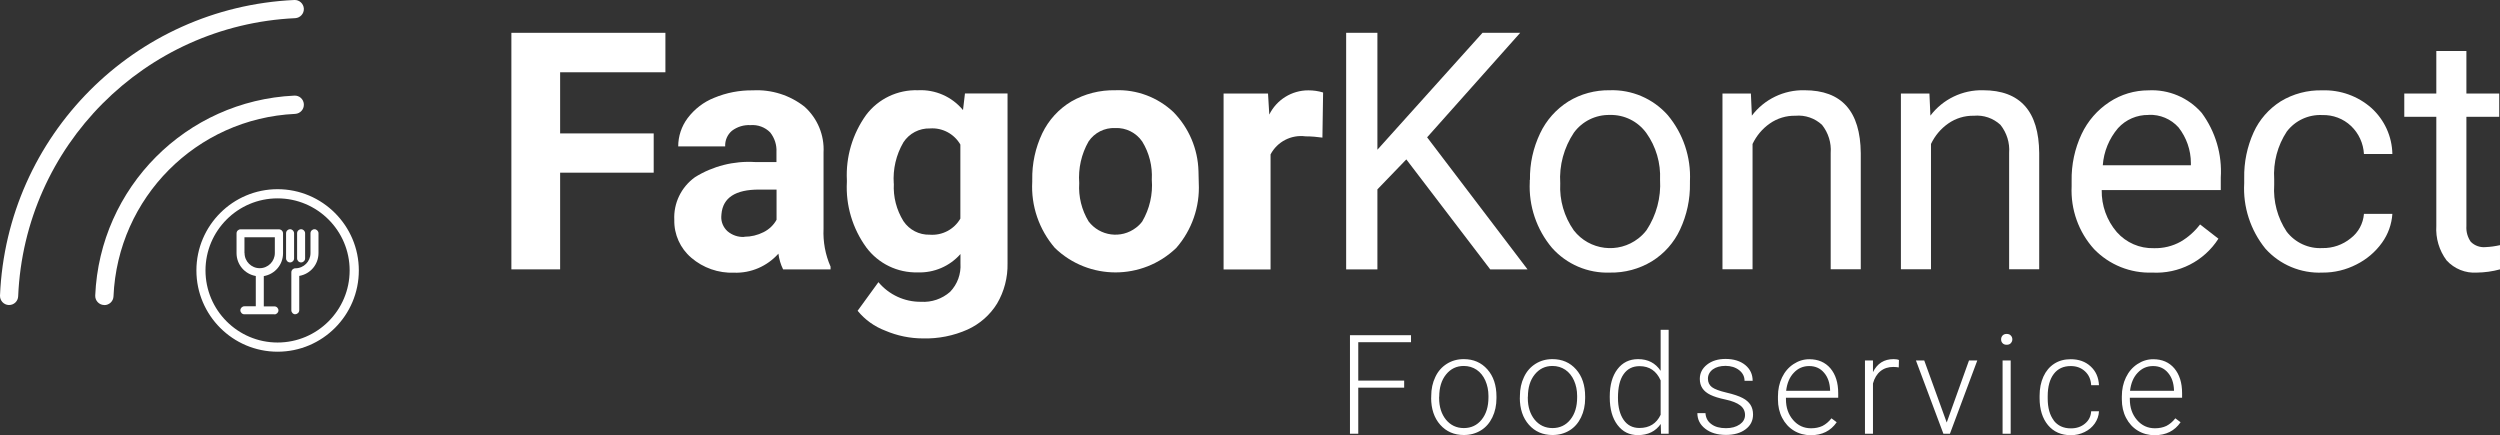
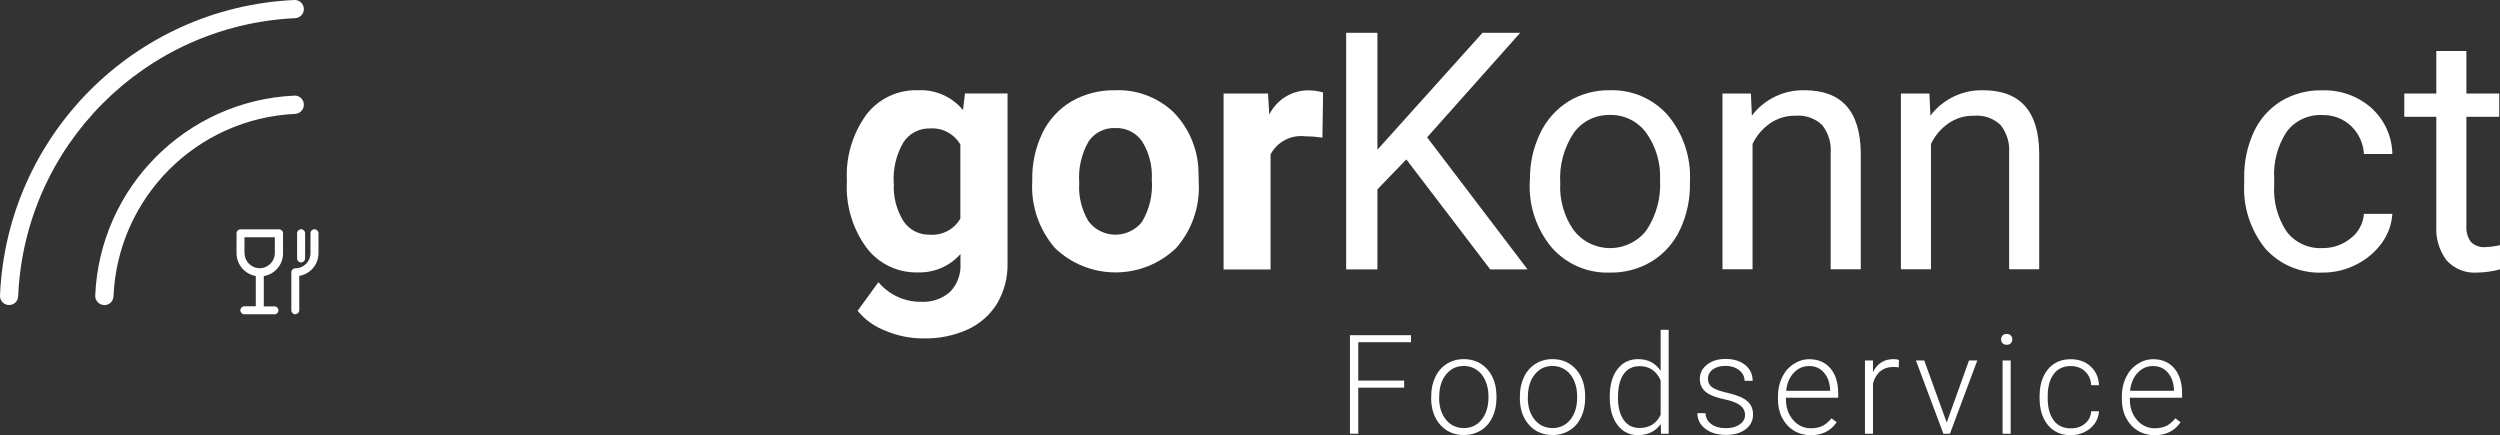
<svg xmlns="http://www.w3.org/2000/svg" id="Capa_2" viewBox="0 0 255.97 44.54">
  <rect x="0" y="0" width="255.97" height="44.54" fill="#333333" stroke="none" />
  <defs>
    <style>
      .cls-1 {
        fill: #fff;
      }
    </style>
  </defs>
  <g id="Capa_1-2" data-name="Capa_1">
    <g>
-       <polygon class="cls-1" points="66.93 17.68 57.35 17.68 57.35 27.58 52.36 27.58 52.36 3.36 68.13 3.36 68.13 7.4 57.35 7.4 57.35 13.66 66.93 13.66 66.93 17.68" />
-       <path class="cls-1" d="M76.21,24.24c.69,0,1.36-.16,1.97-.47.56-.28,1.03-.72,1.33-1.27v-3.09h-1.8c-2.41,0-3.69.83-3.84,2.5l-.02.28c-.02.56.22,1.1.63,1.48.48.41,1.09.62,1.72.59h0ZM80.18,27.58c-.25-.51-.41-1.05-.48-1.61-1.15,1.29-2.81,2.01-4.54,1.95-1.6.06-3.17-.49-4.38-1.53-1.13-.96-1.77-2.38-1.74-3.86-.09-1.73.71-3.38,2.12-4.39,1.83-1.14,3.98-1.68,6.13-1.55h2.21v-1.03c.04-.72-.19-1.43-.64-2-.53-.54-1.27-.81-2.02-.75-.68-.04-1.36.17-1.9.58-.47.4-.72.99-.69,1.6h-4.81c0-1.04.34-2.06.96-2.89.7-.93,1.64-1.66,2.73-2.09,1.25-.52,2.6-.78,3.96-.76,1.91-.1,3.78.49,5.28,1.67,1.33,1.19,2.05,2.92,1.95,4.7v7.8c-.06,1.33.18,2.66.72,3.88v.28h-4.86Z" />
      <path class="cls-1" d="M91.52,18.8c-.08,1.35.27,2.69.98,3.84.6.9,1.62,1.42,2.69,1.39,1.28.1,2.5-.54,3.14-1.65v-7.58c-.64-1.1-1.84-1.74-3.11-1.65-1.09-.03-2.12.5-2.72,1.42-.75,1.28-1.09,2.75-.99,4.23M86.71,18.44c-.12-2.38.58-4.73,1.97-6.67,1.25-1.66,3.24-2.6,5.31-2.53,1.77-.09,3.48.66,4.61,2.03l.2-1.7h4.36v17.4c.03,1.44-.34,2.87-1.07,4.11-.72,1.17-1.77,2.09-3.02,2.66-1.43.64-2.99.95-4.56.91-1.33,0-2.64-.27-3.86-.79-1.11-.42-2.09-1.12-2.84-2.04l2.13-2.93c1.08,1.29,2.68,2.03,4.36,2.01,1.09.07,2.16-.3,2.98-1.02.75-.78,1.13-1.83,1.06-2.9v-.97c-1.1,1.25-2.71,1.94-4.38,1.88-2.06.05-4.01-.89-5.25-2.54-1.42-1.95-2.13-4.32-2-6.73v-.2Z" />
      <path class="cls-1" d="M110.5,18.75c-.09,1.38.25,2.75.96,3.92,1.16,1.52,3.34,1.81,4.86.64.24-.18.45-.39.63-.63.76-1.3,1.1-2.79.98-4.29.08-1.37-.26-2.73-.98-3.9-.62-.9-1.66-1.43-2.76-1.38-1.09-.05-2.12.47-2.73,1.37-.74,1.29-1.07,2.77-.96,4.26M105.69,18.41c-.03-1.65.32-3.28,1.03-4.77.65-1.35,1.68-2.48,2.97-3.25,1.37-.79,2.92-1.18,4.5-1.15,2.2-.09,4.34.72,5.95,2.23,1.59,1.62,2.51,3.78,2.57,6.05l.03,1.23c.12,2.43-.71,4.81-2.31,6.64-3.47,3.33-8.95,3.34-12.42,0-1.62-1.88-2.46-4.31-2.32-6.79v-.21Z" />
      <path class="cls-1" d="M135.4,14.09c-.57-.08-1.15-.13-1.73-.13-1.46-.19-2.89.54-3.58,1.85v11.78h-4.81V9.58h4.55l.13,2.15c.75-1.52,2.31-2.49,4.01-2.48.51,0,1.01.07,1.5.22l-.07,4.63Z" />
      <polygon class="cls-1" points="143.99 16.32 141.03 19.39 141.03 27.58 137.83 27.58 137.83 3.36 141.03 3.36 141.03 15.33 151.79 3.36 155.65 3.36 146.12 14.06 156.4 27.58 152.58 27.58 143.99 16.32" />
      <path class="cls-1" d="M159.75,18.78c-.09,1.71.4,3.4,1.39,4.81,1.6,2.05,4.56,2.42,6.61.82.31-.24.6-.53.84-.85,1-1.52,1.49-3.33,1.38-5.15.08-1.71-.41-3.4-1.41-4.8-.87-1.19-2.26-1.88-3.73-1.84-1.45-.03-2.82.64-3.68,1.81-1.02,1.53-1.52,3.35-1.4,5.19h0ZM156.65,18.41c-.03-1.65.33-3.27,1.04-4.76.63-1.34,1.64-2.47,2.89-3.26,1.27-.78,2.74-1.17,4.23-1.15,2.26-.08,4.44.85,5.95,2.55,1.58,1.89,2.39,4.31,2.27,6.77v.22c.03,1.63-.32,3.24-1.01,4.72-.62,1.34-1.62,2.47-2.88,3.25-1.3.79-2.79,1.19-4.31,1.16-2.26.08-4.43-.85-5.93-2.54-1.58-1.88-2.39-4.29-2.27-6.74v-.21Z" />
      <path class="cls-1" d="M179.27,9.58l.1,2.26c1.27-1.68,3.28-2.65,5.39-2.6,3.81,0,5.72,2.15,5.76,6.44v11.89h-3.08v-11.91c.08-1.04-.24-2.06-.89-2.88-.74-.68-1.72-1.02-2.72-.93-.94-.02-1.86.26-2.63.8-.76.53-1.36,1.25-1.76,2.09v12.83h-3.08V9.58h2.91Z" />
      <path class="cls-1" d="M197.55,9.58l.1,2.26c1.27-1.68,3.28-2.65,5.39-2.6,3.8,0,5.72,2.15,5.75,6.44v11.89h-3.08v-11.91c.08-1.04-.24-2.06-.89-2.88-.74-.68-1.72-1.02-2.72-.93-.94-.02-1.86.26-2.63.8-.76.53-1.36,1.25-1.76,2.09v12.83h-3.08V9.58h2.9Z" />
-       <path class="cls-1" d="M219.99,11.77c-1.19-.02-2.33.47-3.13,1.35-.91,1.07-1.46,2.4-1.56,3.8h9.02v-.23c0-1.32-.45-2.6-1.26-3.64-.78-.87-1.9-1.34-3.06-1.29ZM220.37,27.91c-2.24.08-4.4-.79-5.96-2.4-1.59-1.75-2.41-4.07-2.3-6.43v-.57c-.03-1.65.32-3.29,1.02-4.78.63-1.34,1.62-2.48,2.86-3.29,1.18-.78,2.57-1.19,3.98-1.19,2.08-.11,4.09.74,5.46,2.31,1.41,1.91,2.1,4.25,1.95,6.62v1.28h-12.19c-.03,1.58.52,3.11,1.55,4.31.96,1.08,2.34,1.68,3.78,1.64.96.03,1.92-.2,2.76-.67.77-.45,1.44-1.05,1.98-1.76l1.88,1.46c-1.47,2.3-4.06,3.62-6.79,3.47" />
      <path class="cls-1" d="M237.8,25.4c1.05.02,2.07-.34,2.88-1,.79-.6,1.28-1.51,1.36-2.5h2.91c-.07,1.06-.44,2.09-1.06,2.95-.68.95-1.58,1.71-2.62,2.23-1.07.55-2.26.84-3.47.83-2.22.1-4.37-.8-5.85-2.45-1.53-1.89-2.31-4.28-2.17-6.71v-.52c-.03-1.61.3-3.21.96-4.67.59-1.31,1.56-2.41,2.77-3.18,1.28-.78,2.77-1.17,4.27-1.13,1.85-.06,3.65.59,5.03,1.81,1.33,1.21,2.11,2.91,2.14,4.71h-2.91c-.06-1.09-.53-2.12-1.32-2.87-.79-.75-1.85-1.15-2.94-1.12-1.42-.07-2.78.56-3.64,1.69-.95,1.44-1.4,3.16-1.29,4.88v.58c-.11,1.69.34,3.38,1.28,4.79.87,1.13,2.24,1.76,3.66,1.68" />
      <path class="cls-1" d="M252.53,5.22v4.36h3.36v2.38h-3.36v11.18c-.04.58.12,1.15.45,1.62.4.4.97.6,1.53.54.49-.02.98-.09,1.46-.2v2.48c-.77.21-1.56.32-2.36.33-1.17.08-2.32-.38-3.11-1.25-.76-1.02-1.13-2.28-1.05-3.54v-11.16h-3.28v-2.38h3.28v-4.36h3.08Z" />
      <path class="cls-1" d="M10.68,31.23h-.04c-.51-.02-.91-.46-.89-.97h0c.47-11.07,9.31-19.95,20.38-20.47.51-.03.94.35.98.86,0,0,0,.02,0,.03.03.51-.37.95-.88.98-10.11.47-18.18,8.58-18.61,18.69-.02.5-.44.89-.94.89" />
      <path class="cls-1" d="M.93,31.23h-.04c-.51-.02-.91-.46-.89-.97H0C.69,13.89,13.76.76,30.13,0c.51-.03.95.37.98.88.03.51-.37.95-.88.98C14.82,2.58,2.51,14.94,1.86,30.34c-.02.5-.43.89-.93.89" />
-       <path class="cls-1" d="M28.42,36.01c-4.58,0-8.31-3.73-8.31-8.32s3.73-8.32,8.31-8.32,8.32,3.73,8.32,8.32-3.73,8.32-8.32,8.32ZM28.42,20.31c-4.07,0-7.38,3.31-7.38,7.38s3.31,7.38,7.38,7.38,7.38-3.31,7.38-7.38-3.31-7.38-7.38-7.38Z" />
      <path class="cls-1" d="M221.97,38.16c.39.45.59,1.04.62,1.76v.09h-4.5c.09-.77.35-1.39.78-1.84.43-.46.95-.69,1.58-.69s1.14.23,1.52.68M223.25,43.22l-.52-.39c-.28.36-.59.61-.92.78-.34.16-.73.24-1.17.24-.74,0-1.35-.28-1.84-.85-.49-.57-.73-1.27-.73-2.12v-.16h5.35v-.46c0-1.08-.27-1.92-.8-2.55-.53-.62-1.25-.93-2.16-.93-.58,0-1.12.17-1.62.5-.5.33-.89.78-1.17,1.36-.28.58-.42,1.23-.42,1.95v.3c0,.7.14,1.33.43,1.89.29.56.69,1,1.2,1.31.51.31,1.09.47,1.73.47,1.16,0,2.04-.44,2.65-1.32M210.28,43.04c-.41-.54-.62-1.28-.62-2.24v-.24c0-.97.21-1.73.62-2.27.41-.54.99-.81,1.74-.81.59,0,1.07.18,1.46.54.39.36.6.83.63,1.42h.8c-.04-.8-.32-1.44-.86-1.93-.53-.49-1.21-.73-2.03-.73-.65,0-1.21.15-1.69.46-.48.31-.85.75-1.11,1.32-.26.57-.39,1.22-.39,1.96v.25c0,1.15.29,2.07.86,2.76.57.68,1.35,1.03,2.34,1.03.5,0,.97-.11,1.4-.32.44-.21.79-.51,1.05-.88.26-.38.41-.79.43-1.25h-.8c-.03.52-.24.94-.63,1.26-.39.33-.87.49-1.45.49-.75,0-1.34-.27-1.75-.8M205.04,35.14c.1.11.24.16.42.16s.32-.05.42-.16c.1-.11.16-.24.16-.39s-.05-.29-.16-.4c-.1-.11-.24-.16-.42-.16s-.31.05-.42.16c-.1.11-.15.24-.15.4s.05.29.15.39M205.87,36.91h-.83v7.5h.83v-7.5ZM197.02,36.91h-.85l2.81,7.5h.67l2.8-7.5h-.85l-2.28,6.35-2.3-6.35ZM194.43,36.86c-.13-.06-.32-.09-.55-.09-.97,0-1.67.44-2.11,1.33v-1.19h-.82v7.5h.82v-5.15c.15-.55.41-.97.77-1.26.36-.29.8-.43,1.31-.43.2,0,.39.02.56.05l.02-.76ZM186.76,38.16c.39.45.59,1.04.62,1.76v.09h-4.5c.09-.77.35-1.39.78-1.84.43-.46.95-.69,1.58-.69s1.14.23,1.52.68M188.04,43.22l-.52-.39c-.28.36-.59.61-.92.78-.34.16-.73.24-1.17.24-.74,0-1.35-.28-1.84-.85-.49-.57-.73-1.27-.73-2.12v-.16h5.35v-.46c0-1.08-.27-1.92-.8-2.55-.53-.62-1.26-.93-2.16-.93-.58,0-1.12.17-1.62.5-.5.33-.89.78-1.17,1.36-.28.58-.42,1.23-.42,1.95v.3c0,.7.14,1.33.43,1.89.29.56.69,1,1.2,1.31.51.31,1.09.47,1.73.47,1.16,0,2.04-.44,2.65-1.32M178.12,43.46c-.36.25-.82.38-1.4.38-.62,0-1.12-.13-1.49-.41-.38-.27-.58-.65-.61-1.13h-.83c0,.65.27,1.18.81,1.6.54.42,1.25.63,2.12.63.82,0,1.49-.19,2-.57.51-.38.77-.88.77-1.52,0-.39-.09-.72-.26-.99-.18-.27-.44-.51-.81-.7-.36-.19-.91-.38-1.64-.55-.73-.17-1.23-.36-1.5-.56-.27-.21-.41-.5-.41-.87s.17-.7.5-.95c.33-.24.77-.36,1.31-.36s1.02.15,1.39.44c.37.29.55.66.55,1.09h.83c0-.66-.25-1.2-.76-1.62-.51-.41-1.18-.62-2.01-.62-.77,0-1.4.19-1.9.58-.49.39-.74.87-.74,1.47,0,.37.09.69.27.96s.45.49.82.67c.37.18.88.34,1.55.48.66.14,1.16.34,1.49.59.33.25.5.58.5.99,0,.39-.18.71-.53.96M166.24,38.31c.39-.55.93-.82,1.63-.82,1.01,0,1.73.49,2.16,1.46v3.52c-.43.9-1.15,1.35-2.17,1.35-.7,0-1.24-.28-1.62-.83-.38-.55-.58-1.31-.58-2.26,0-1.07.19-1.87.58-2.42M164.82,40.69c0,1.18.26,2.12.79,2.82.53.7,1.22,1.04,2.09,1.04,1.03,0,1.81-.38,2.34-1.14l.03,1h.78v-10.64h-.82v4.2c-.53-.8-1.3-1.2-2.31-1.2-.89,0-1.6.35-2.12,1.04-.52.69-.78,1.62-.78,2.78v.1ZM156.44,40.62c0-.94.23-1.7.7-2.28.47-.58,1.07-.87,1.81-.87.49,0,.93.13,1.32.39.38.26.68.63.89,1.1s.32,1,.32,1.57v.16c0,.94-.23,1.7-.7,2.28-.46.57-1.07.86-1.82.86s-1.36-.29-1.83-.86c-.46-.57-.7-1.31-.7-2.21v-.15ZM155.61,40.71c0,1.15.31,2.08.93,2.78.62.7,1.43,1.05,2.42,1.05.65,0,1.23-.16,1.74-.47.51-.31.9-.76,1.18-1.34.28-.58.42-1.23.42-1.96v-.17c0-1.15-.31-2.08-.93-2.78s-1.43-1.05-2.42-1.05c-.65,0-1.22.16-1.73.48-.51.32-.91.77-1.18,1.35-.28.58-.42,1.23-.42,1.95v.17ZM147.36,40.62c0-.94.23-1.7.7-2.28.47-.58,1.07-.87,1.81-.87.49,0,.93.13,1.32.39.38.26.68.63.89,1.1.21.48.32,1,.32,1.57v.16c0,.94-.23,1.7-.7,2.28-.46.57-1.07.86-1.82.86s-1.36-.29-1.83-.86c-.46-.57-.7-1.31-.7-2.21v-.15ZM146.53,40.71c0,1.15.31,2.08.93,2.78.62.7,1.43,1.05,2.42,1.05.65,0,1.23-.16,1.74-.47.51-.31.9-.76,1.18-1.34.28-.58.42-1.23.42-1.96v-.17c0-1.15-.31-2.08-.93-2.78s-1.43-1.05-2.42-1.05c-.65,0-1.22.16-1.73.48-.51.32-.91.77-1.18,1.35-.28.58-.42,1.23-.42,1.95v.17ZM143.77,38.97h-4.7v-3.93h5.4v-.72h-6.25v10.09h.85v-4.72h4.7v-.72Z" />
      <path class="cls-1" d="M28.1,32.18h-3.08c-.23,0-.41-.19-.41-.41s.19-.41.41-.41h1.17v-3.1c-1.14-.2-1.97-1.18-1.97-2.34v-2.03c0-.23.19-.41.41-.41h3.88s.04,0,.04,0h0c.24,0,.43.19.43.41v2.04c0,1.16-.82,2.14-1.97,2.34v3.1h1.09c.23,0,.41.19.41.41s-.19.41-.41.41ZM25.04,25.91c0,.86.7,1.55,1.55,1.55.86,0,1.55-.7,1.55-1.55v-1.62h-3.11v1.62Z" />
      <path class="cls-1" d="M30.24,32.18c-.23,0-.41-.19-.41-.41v-3.89c0-.23.19-.41.41-.41.86,0,1.55-.7,1.55-1.55v-2.04c0-.23.19-.41.41-.41s.41.19.41.41v2.03c0,1.16-.82,2.14-1.97,2.34v3.51c0,.23-.19.41-.41.41Z" />
      <path class="cls-1" d="M30.83,26.87c-.23,0-.41-.19-.41-.41v-2.58c0-.23.19-.41.41-.41s.41.19.41.41v2.58c0,.23-.19.41-.41.41Z" />
-       <path class="cls-1" d="M29.7,26.87c-.23,0-.41-.19-.41-.41v-2.58c0-.23.19-.41.41-.41s.41.19.41.41v2.58c0,.23-.19.41-.41.41Z" />
    </g>
  </g>
</svg>